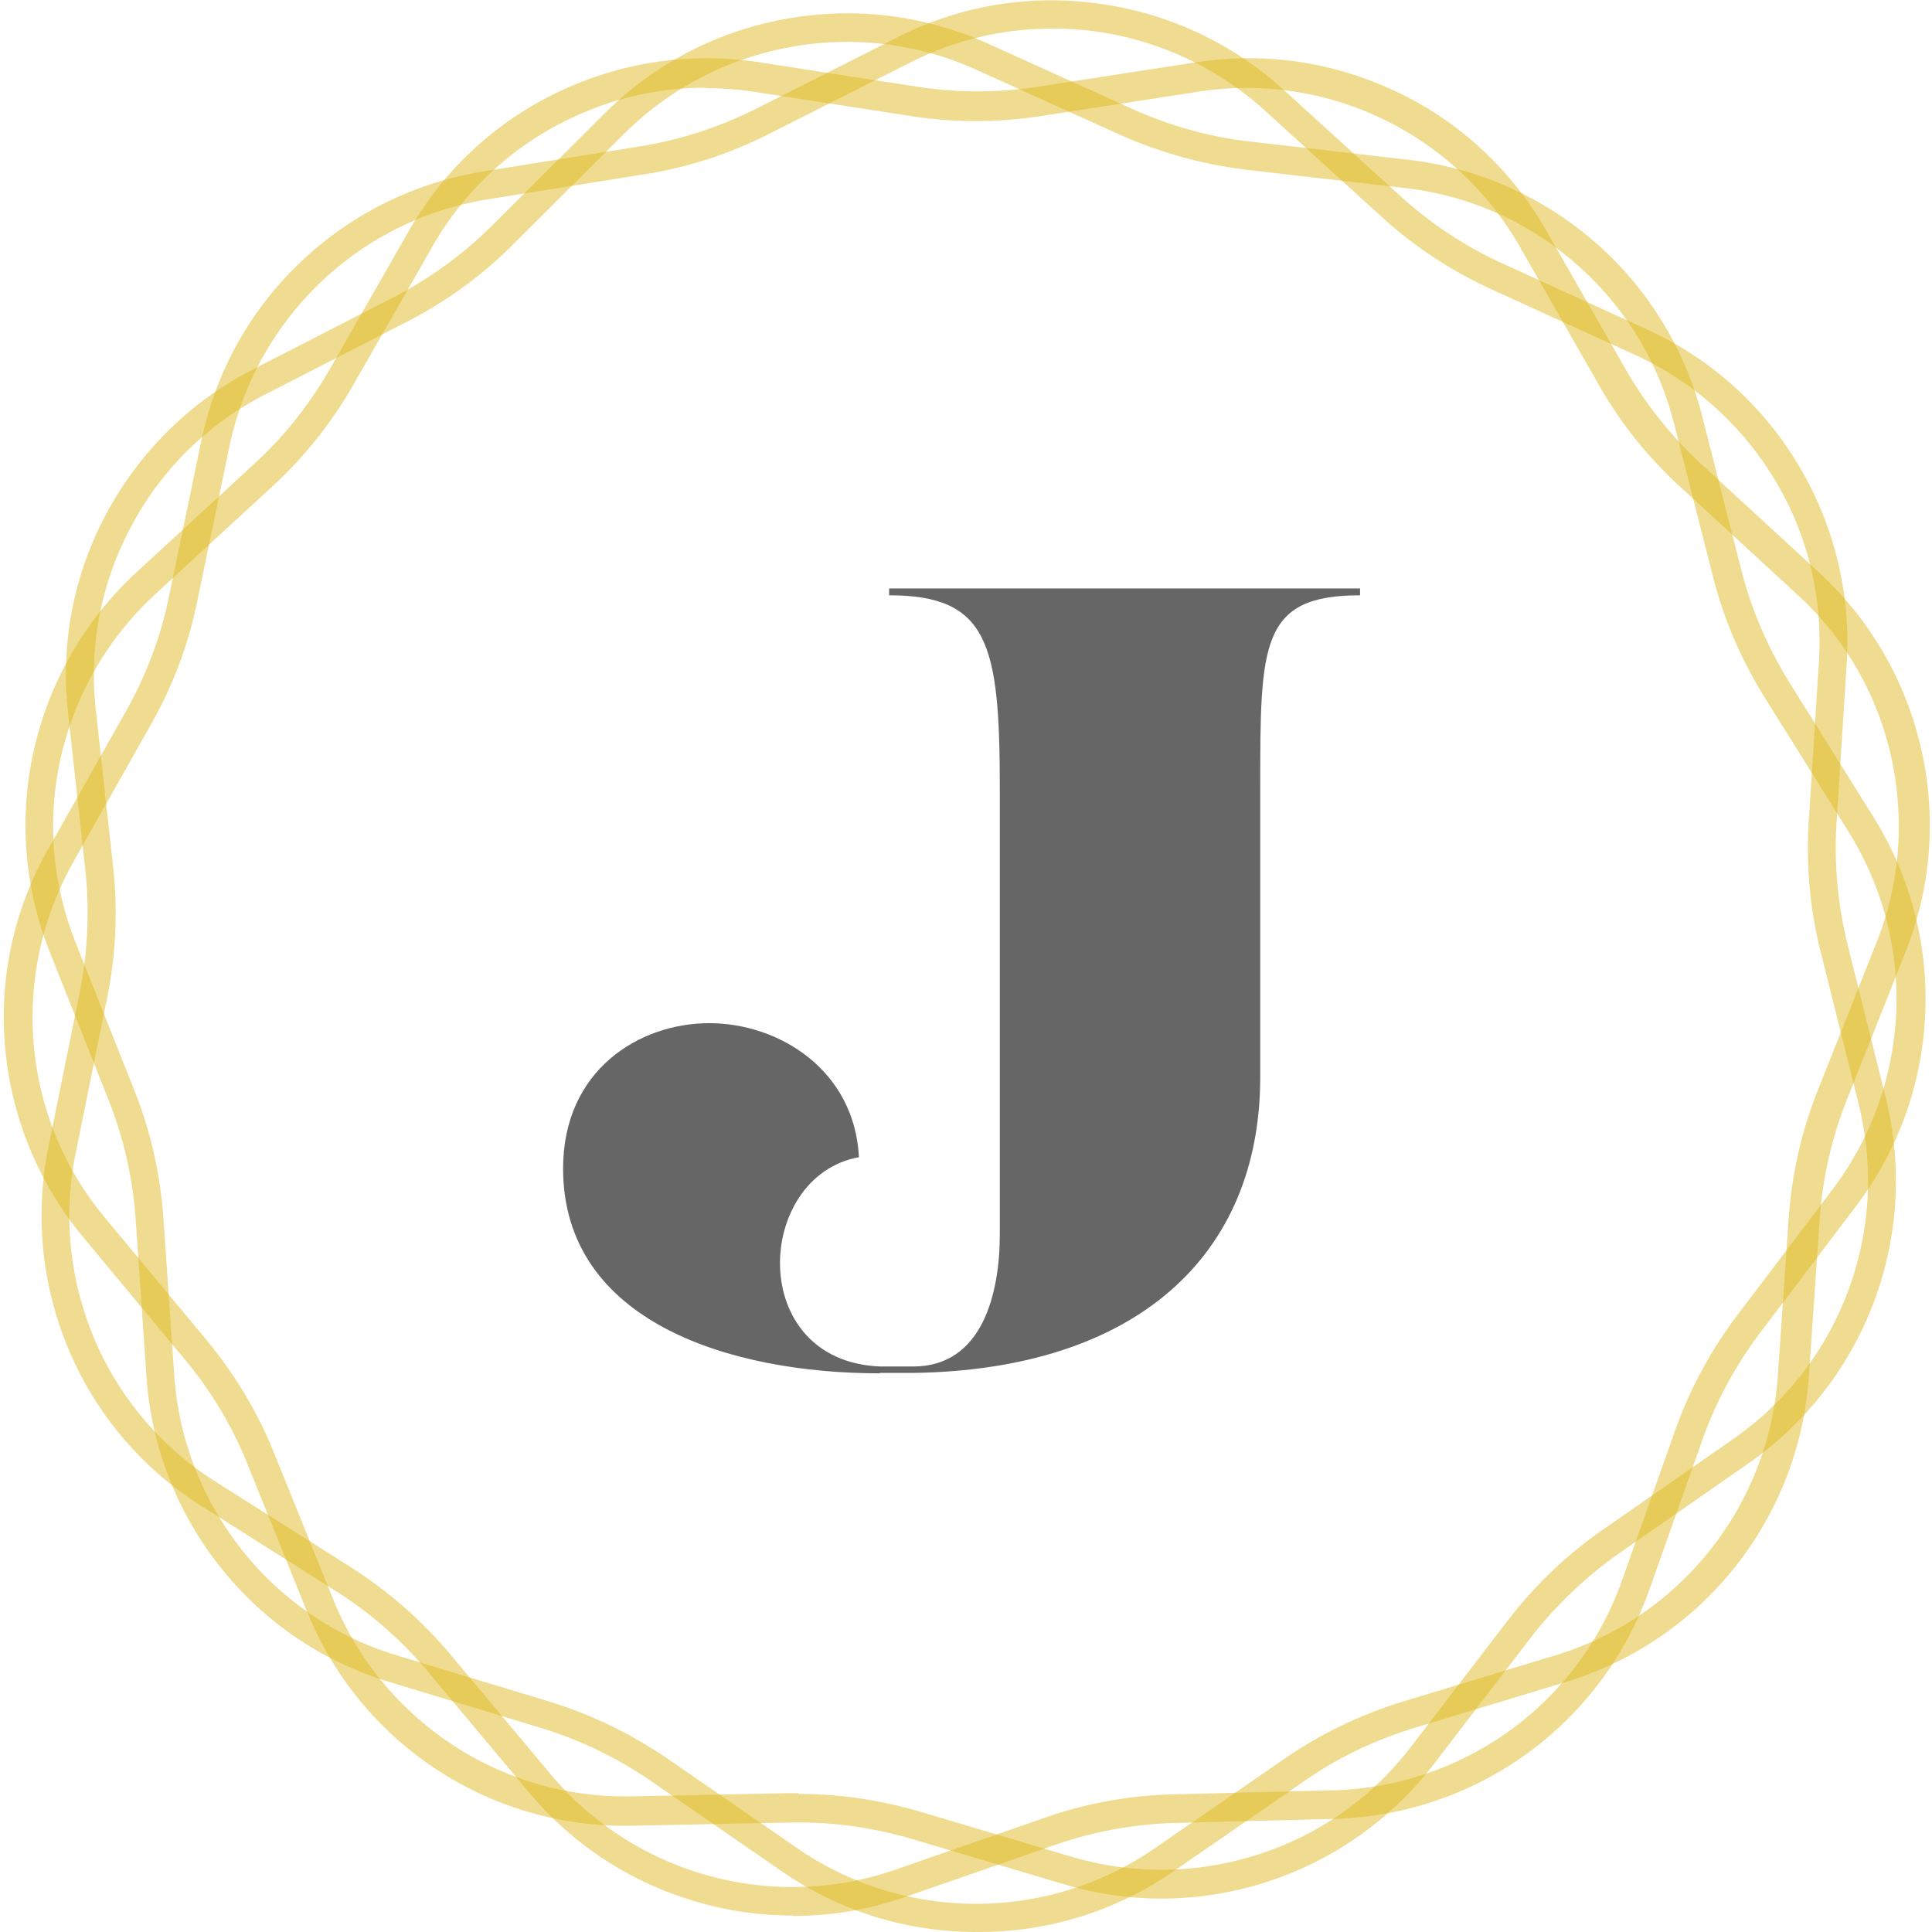
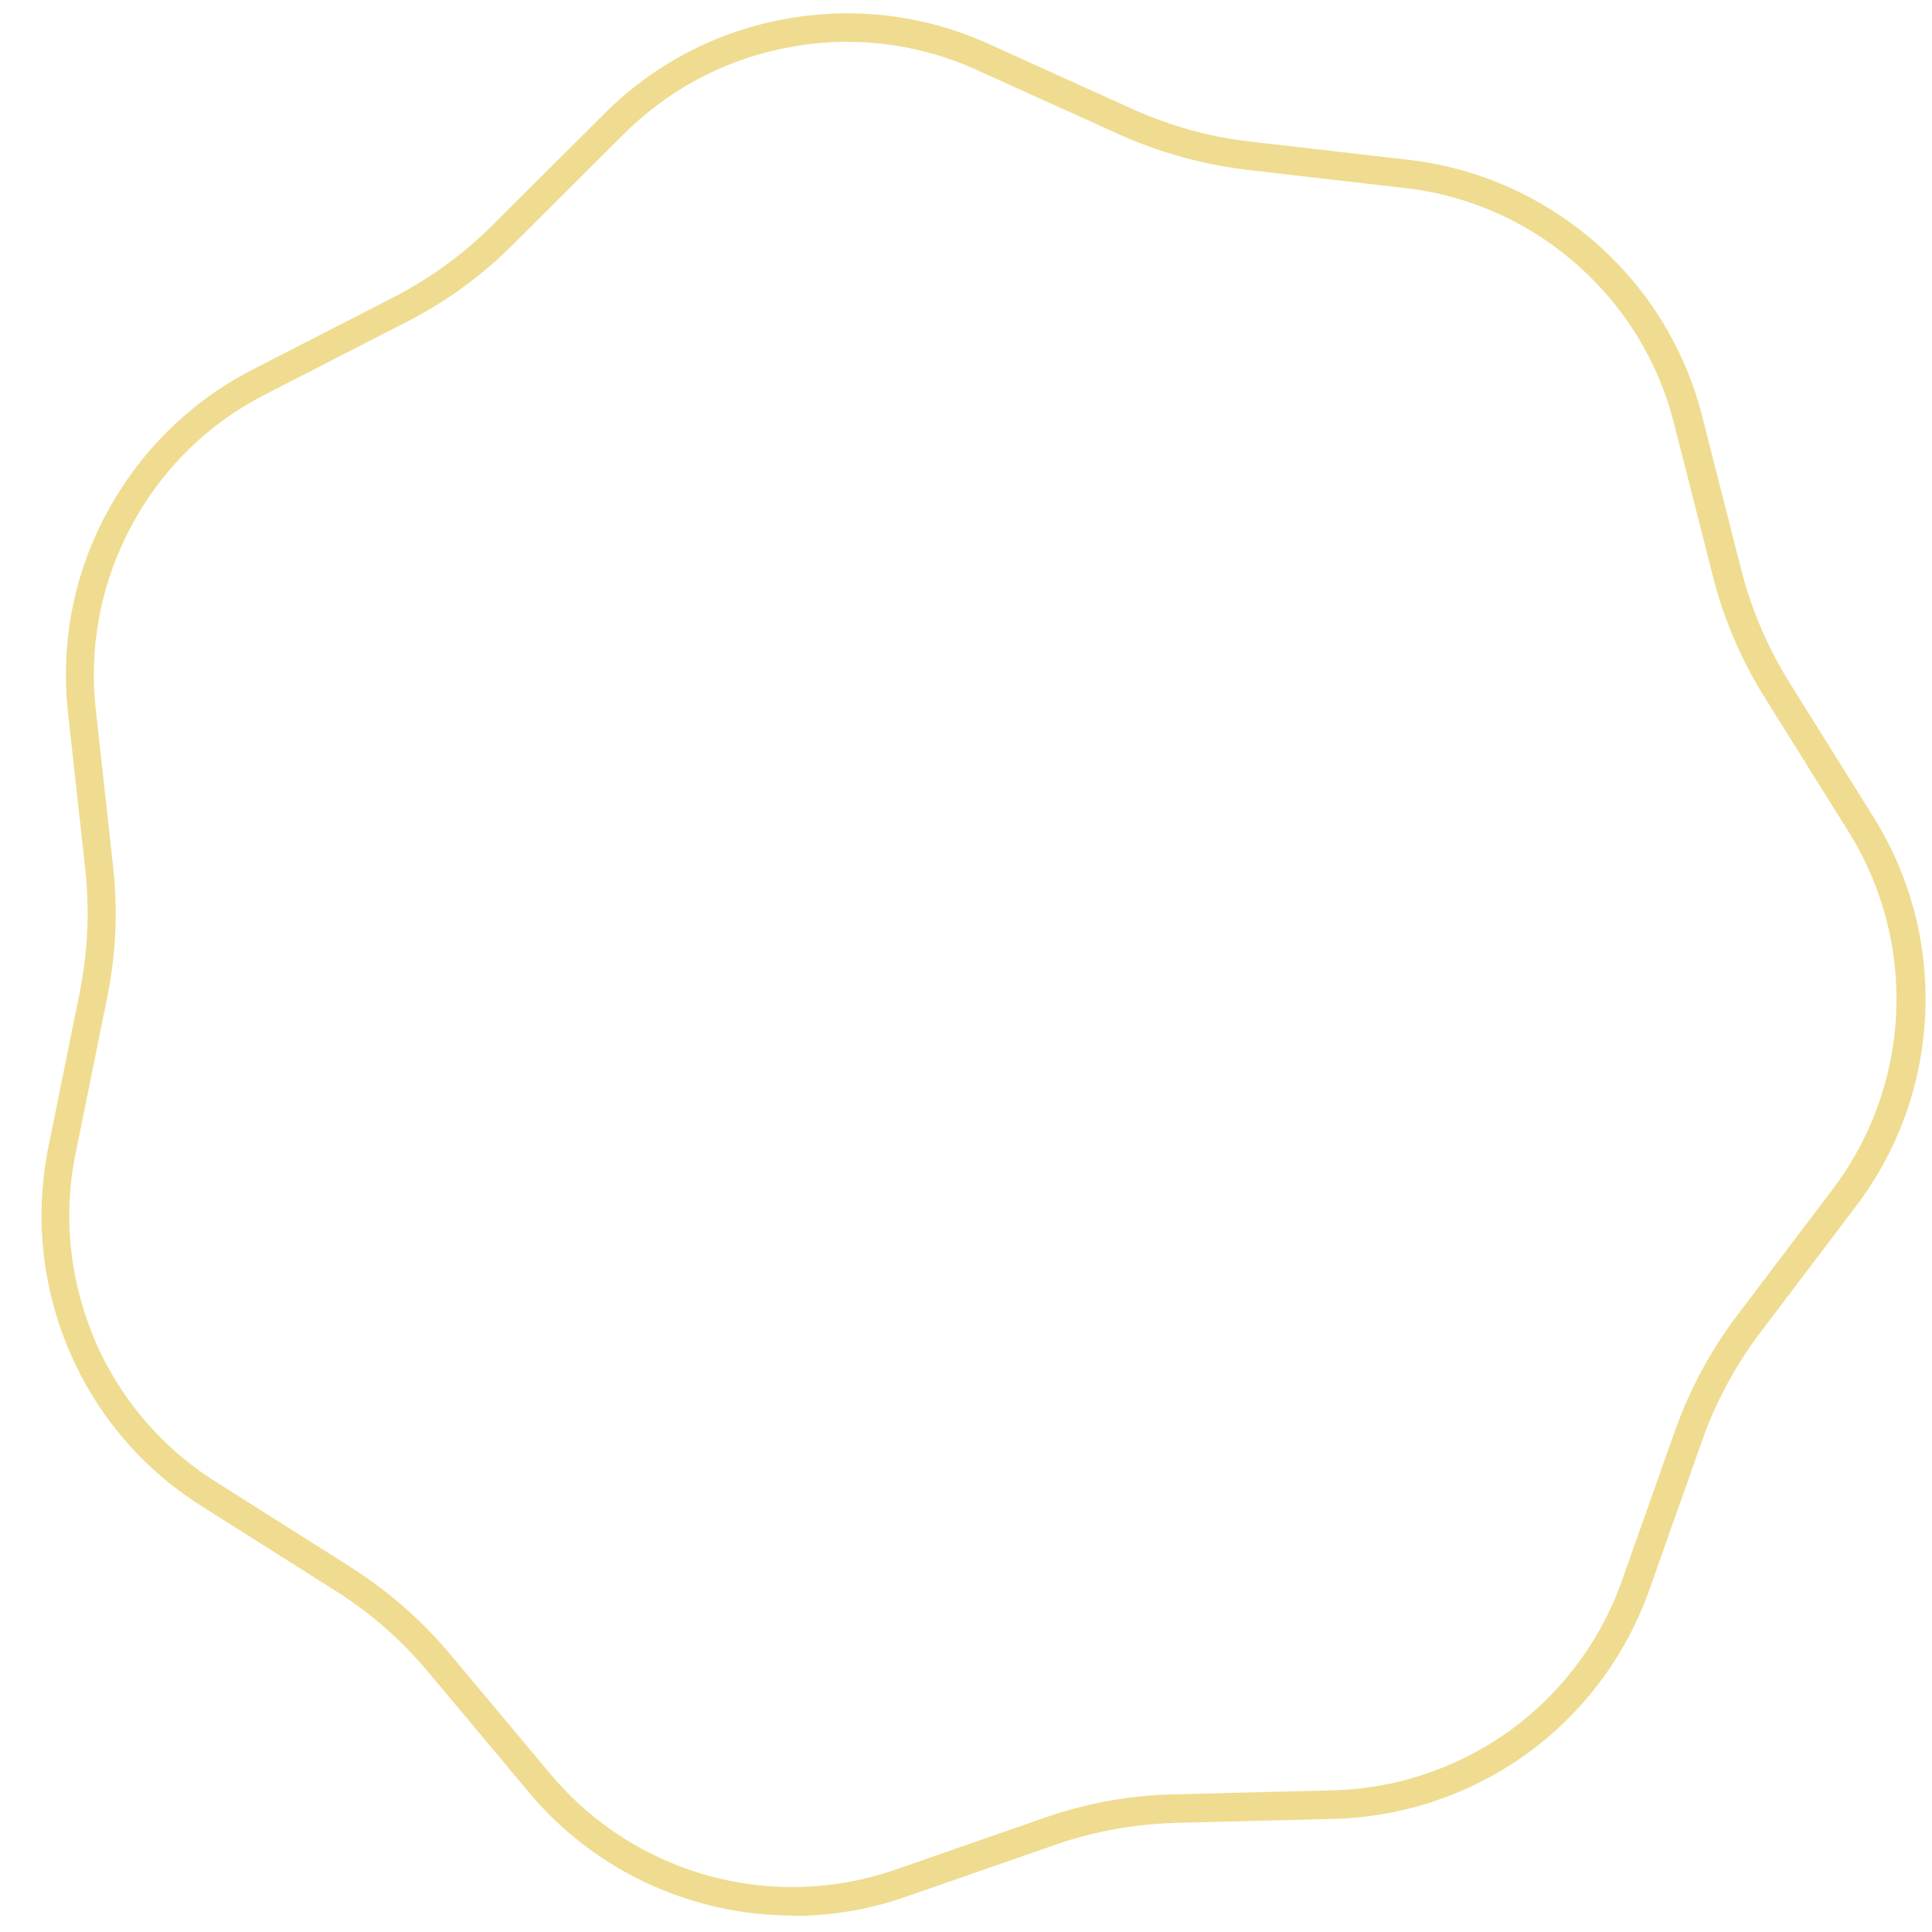
<svg xmlns="http://www.w3.org/2000/svg" width="48" height="48" viewBox="0 0 48 48">
  <g id="Layer_1">
    <g id="talisman">
      <g fill="#e1ba23">
-         <path d="M24.26 48c-1.74 0-3.41-.52-4.84-1.51l-3.23-2.23a9.996 9.996 0 0 0-2.75-1.33l-3.76-1.14a8.473 8.473 0 0 1-4.2-2.85 8.51 8.51 0 0 1-1.84-4.73l-.27-3.92c-.07-1.02-.3-2.03-.68-2.98l-1.45-3.65a8.498 8.498 0 0 1-.39-5.06 8.568 8.568 0 0 1 2.55-4.39l2.89-2.66c.76-.69 1.4-1.5 1.91-2.39l1.95-3.41a8.443 8.443 0 0 1 3.71-3.46c1.57-.75 3.3-1.01 5.02-.74l3.88.6c1.01.16 2.04.16 3.06 0l3.88-.6c1.72-.27 3.45-.01 5.02.74 1.57.75 2.85 1.95 3.71 3.46l1.95 3.41c.51.89 1.15 1.69 1.91 2.39l2.89 2.66a8.528 8.528 0 0 1 2.55 4.39 8.51 8.51 0 0 1-.39 5.06l-1.45 3.65c-.38.95-.61 1.96-.68 2.98l-.27 3.92a8.538 8.538 0 0 1-6.04 7.58l-3.76 1.14c-.98.3-1.91.74-2.75 1.33l-3.23 2.23A8.477 8.477 0 0 1 24.32 48ZM17.53 2.18c-1.17 0-2.32.26-3.39.78a7.776 7.776 0 0 0-3.4 3.17L8.79 9.54c-.54.95-1.23 1.82-2.04 2.56l-2.89 2.66c-1.17 1.08-1.98 2.47-2.34 4.02s-.23 3.16.36 4.64l1.45 3.65c.41 1.02.65 2.09.73 3.19l.27 3.92c.11 1.59.7 3.09 1.69 4.34a7.759 7.759 0 0 0 3.85 2.61l3.76 1.14c1.05.32 2.04.8 2.95 1.42l3.23 2.23c1.31.9 2.85 1.38 4.44 1.38s3.13-.48 4.44-1.38l3.23-2.23c.9-.62 1.9-1.1 2.95-1.42l3.76-1.14a7.78 7.78 0 0 0 3.85-2.61 7.841 7.841 0 0 0 1.69-4.34l.27-3.92c.08-1.1.32-2.17.73-3.19l1.45-3.65c.59-1.48.71-3.09.36-4.64a7.702 7.702 0 0 0-2.34-4.02l-2.89-2.66c-.81-.74-1.5-1.6-2.04-2.56l-1.95-3.41a7.83 7.83 0 0 0-3.4-3.17 7.773 7.773 0 0 0-4.6-.68l-3.88.6c-1.09.17-2.19.17-3.27 0l-3.88-.6c-.4-.06-.81-.09-1.21-.09Z" opacity=".5" />
-         <path d="M28.86 47.17c-.82 0-1.64-.12-2.44-.36l-3.76-1.12c-.98-.29-2-.43-3.03-.41l-3.93.08a8.52 8.52 0 0 1-8.08-5.34l-1.47-3.64c-.38-.95-.91-1.83-1.57-2.62l-2.51-3.02a8.554 8.554 0 0 1-1.94-4.69 8.42 8.42 0 0 1 1.07-4.96l1.93-3.42c.5-.89.87-1.86 1.07-2.86l.8-3.85c.35-1.7 1.2-3.24 2.46-4.44A8.563 8.563 0 0 1 12 4.26l3.88-.62c1.01-.16 1.99-.48 2.91-.94l3.5-1.77a8.404 8.404 0 0 1 5-.84c1.72.23 3.31.97 4.6 2.14l2.9 2.64c.76.69 1.62 1.26 2.55 1.68l3.57 1.63c1.58.72 2.89 1.89 3.78 3.39a8.53 8.53 0 0 1 1.19 4.93l-.25 3.92c-.07 1.02.03 2.05.27 3.04l.95 3.81a8.558 8.558 0 0 1-3.4 9.08l-3.22 2.24c-.84.59-1.58 1.3-2.21 2.11l-2.39 3.12a8.546 8.546 0 0 1-6.78 3.35Zm-9.03-2.6c1.03 0 2.04.15 3.03.44l3.76 1.12c1.53.45 3.14.43 4.65-.06a7.75 7.75 0 0 0 3.8-2.69l2.39-3.12c.67-.87 1.46-1.63 2.37-2.26l3.22-2.24c1.31-.91 2.3-2.18 2.86-3.67.56-1.49.65-3.1.27-4.65l-.95-3.81c-.27-1.07-.36-2.16-.29-3.26l.25-3.92c.1-1.59-.27-3.16-1.09-4.52a7.862 7.862 0 0 0-3.47-3.11l-3.57-1.63c-1-.46-1.92-1.06-2.73-1.8l-2.9-2.64A7.872 7.872 0 0 0 27.21.78c-1.58-.21-3.17.05-4.59.77l-3.5 1.77c-.98.5-2.03.84-3.11 1.01l-3.88.62c-1.57.25-3.02.97-4.17 2.07a7.86 7.86 0 0 0-2.26 4.07l-.8 3.85c-.22 1.08-.61 2.11-1.15 3.06l-1.93 3.42C1.04 22.81.7 24.38.84 25.97s.76 3.08 1.78 4.3l2.51 3.02c.7.85 1.27 1.79 1.68 2.81l1.47 3.64c.6 1.48 1.62 2.72 2.95 3.6s2.88 1.32 4.47 1.29l3.93-.08h.21Z" opacity=".5" />
        <path d="M19.69 47.59c-.76 0-1.53-.1-2.27-.31a8.487 8.487 0 0 1-4.27-2.74l-2.52-3.01a9.812 9.812 0 0 0-2.3-2.01l-3.32-2.1a8.472 8.472 0 0 1-3.29-3.86c-.68-1.6-.86-3.34-.52-5.05l.78-3.85c.2-1.01.25-2.03.14-3.05l-.43-3.9c-.19-1.73.14-3.45.97-4.98s2.08-2.76 3.62-3.55l3.49-1.79c.91-.47 1.74-1.07 2.47-1.8l2.78-2.77a8.473 8.473 0 0 1 4.5-2.35c1.71-.31 3.45-.1 5.04.62l3.58 1.62c.94.42 1.93.7 2.95.81l3.9.45c1.73.2 3.33.91 4.64 2.05a8.503 8.503 0 0 1 2.66 4.32l.97 3.81c.25.99.66 1.94 1.2 2.81l2.08 3.33a8.488 8.488 0 0 1 1.29 4.91 8.478 8.478 0 0 1-1.72 4.77l-2.37 3.13a9.86 9.86 0 0 0-1.45 2.69l-1.31 3.7a8.541 8.541 0 0 1-3.03 4.07 8.583 8.583 0 0 1-4.81 1.63l-3.93.1c-1.03.03-2.04.21-3.01.55l-3.71 1.29a8.4 8.4 0 0 1-2.8.47Zm1.36-46.55c-.47 0-.94.04-1.41.13-1.57.28-3 1.03-4.13 2.15l-2.78 2.77c-.78.78-1.67 1.42-2.65 1.92L6.59 9.8a7.739 7.739 0 0 0-3.32 3.26 7.79 7.79 0 0 0-.89 4.57l.43 3.9c.12 1.09.07 2.19-.15 3.27l-.78 3.85c-.32 1.56-.15 3.16.47 4.63a7.774 7.774 0 0 0 3.02 3.54l3.32 2.1c.93.59 1.76 1.31 2.47 2.15l2.52 3.01a7.832 7.832 0 0 0 8.57 2.37l3.71-1.29a10.4 10.4 0 0 1 3.22-.58l3.93-.1c1.59-.04 3.12-.56 4.41-1.49a7.819 7.819 0 0 0 2.78-3.73l1.31-3.7c.37-1.04.89-2.01 1.55-2.88l2.37-3.13a7.842 7.842 0 0 0 .4-8.88l-2.08-3.33c-.58-.93-1.02-1.94-1.29-3.01l-.97-3.81a7.782 7.782 0 0 0-2.44-3.97 7.76 7.76 0 0 0-4.26-1.88l-3.9-.45a10.92 10.92 0 0 1-3.16-.87l-3.58-1.62a7.79 7.79 0 0 0-3.21-.69Z" opacity=".5" />
      </g>
-       <path fill="#666667" d="M21.86 34.12c-3.74 0-7.87-1.29-7.87-5.09 0-2.45 1.9-3.61 3.63-3.61s3.61 1.16 3.72 3.33c-2.59.47-2.81 5.06.52 5.2h.83c1.73 0 2.15-1.84 2.15-3.28V19.58c0-3.58-.28-4.79-2.75-4.79v-.17h11.7v.17c-2.48 0-2.48 1.21-2.48 4.79v7.18c0 4.46-3.11 7.27-8.62 7.35h-.83Z" />
    </g>
  </g>
</svg>